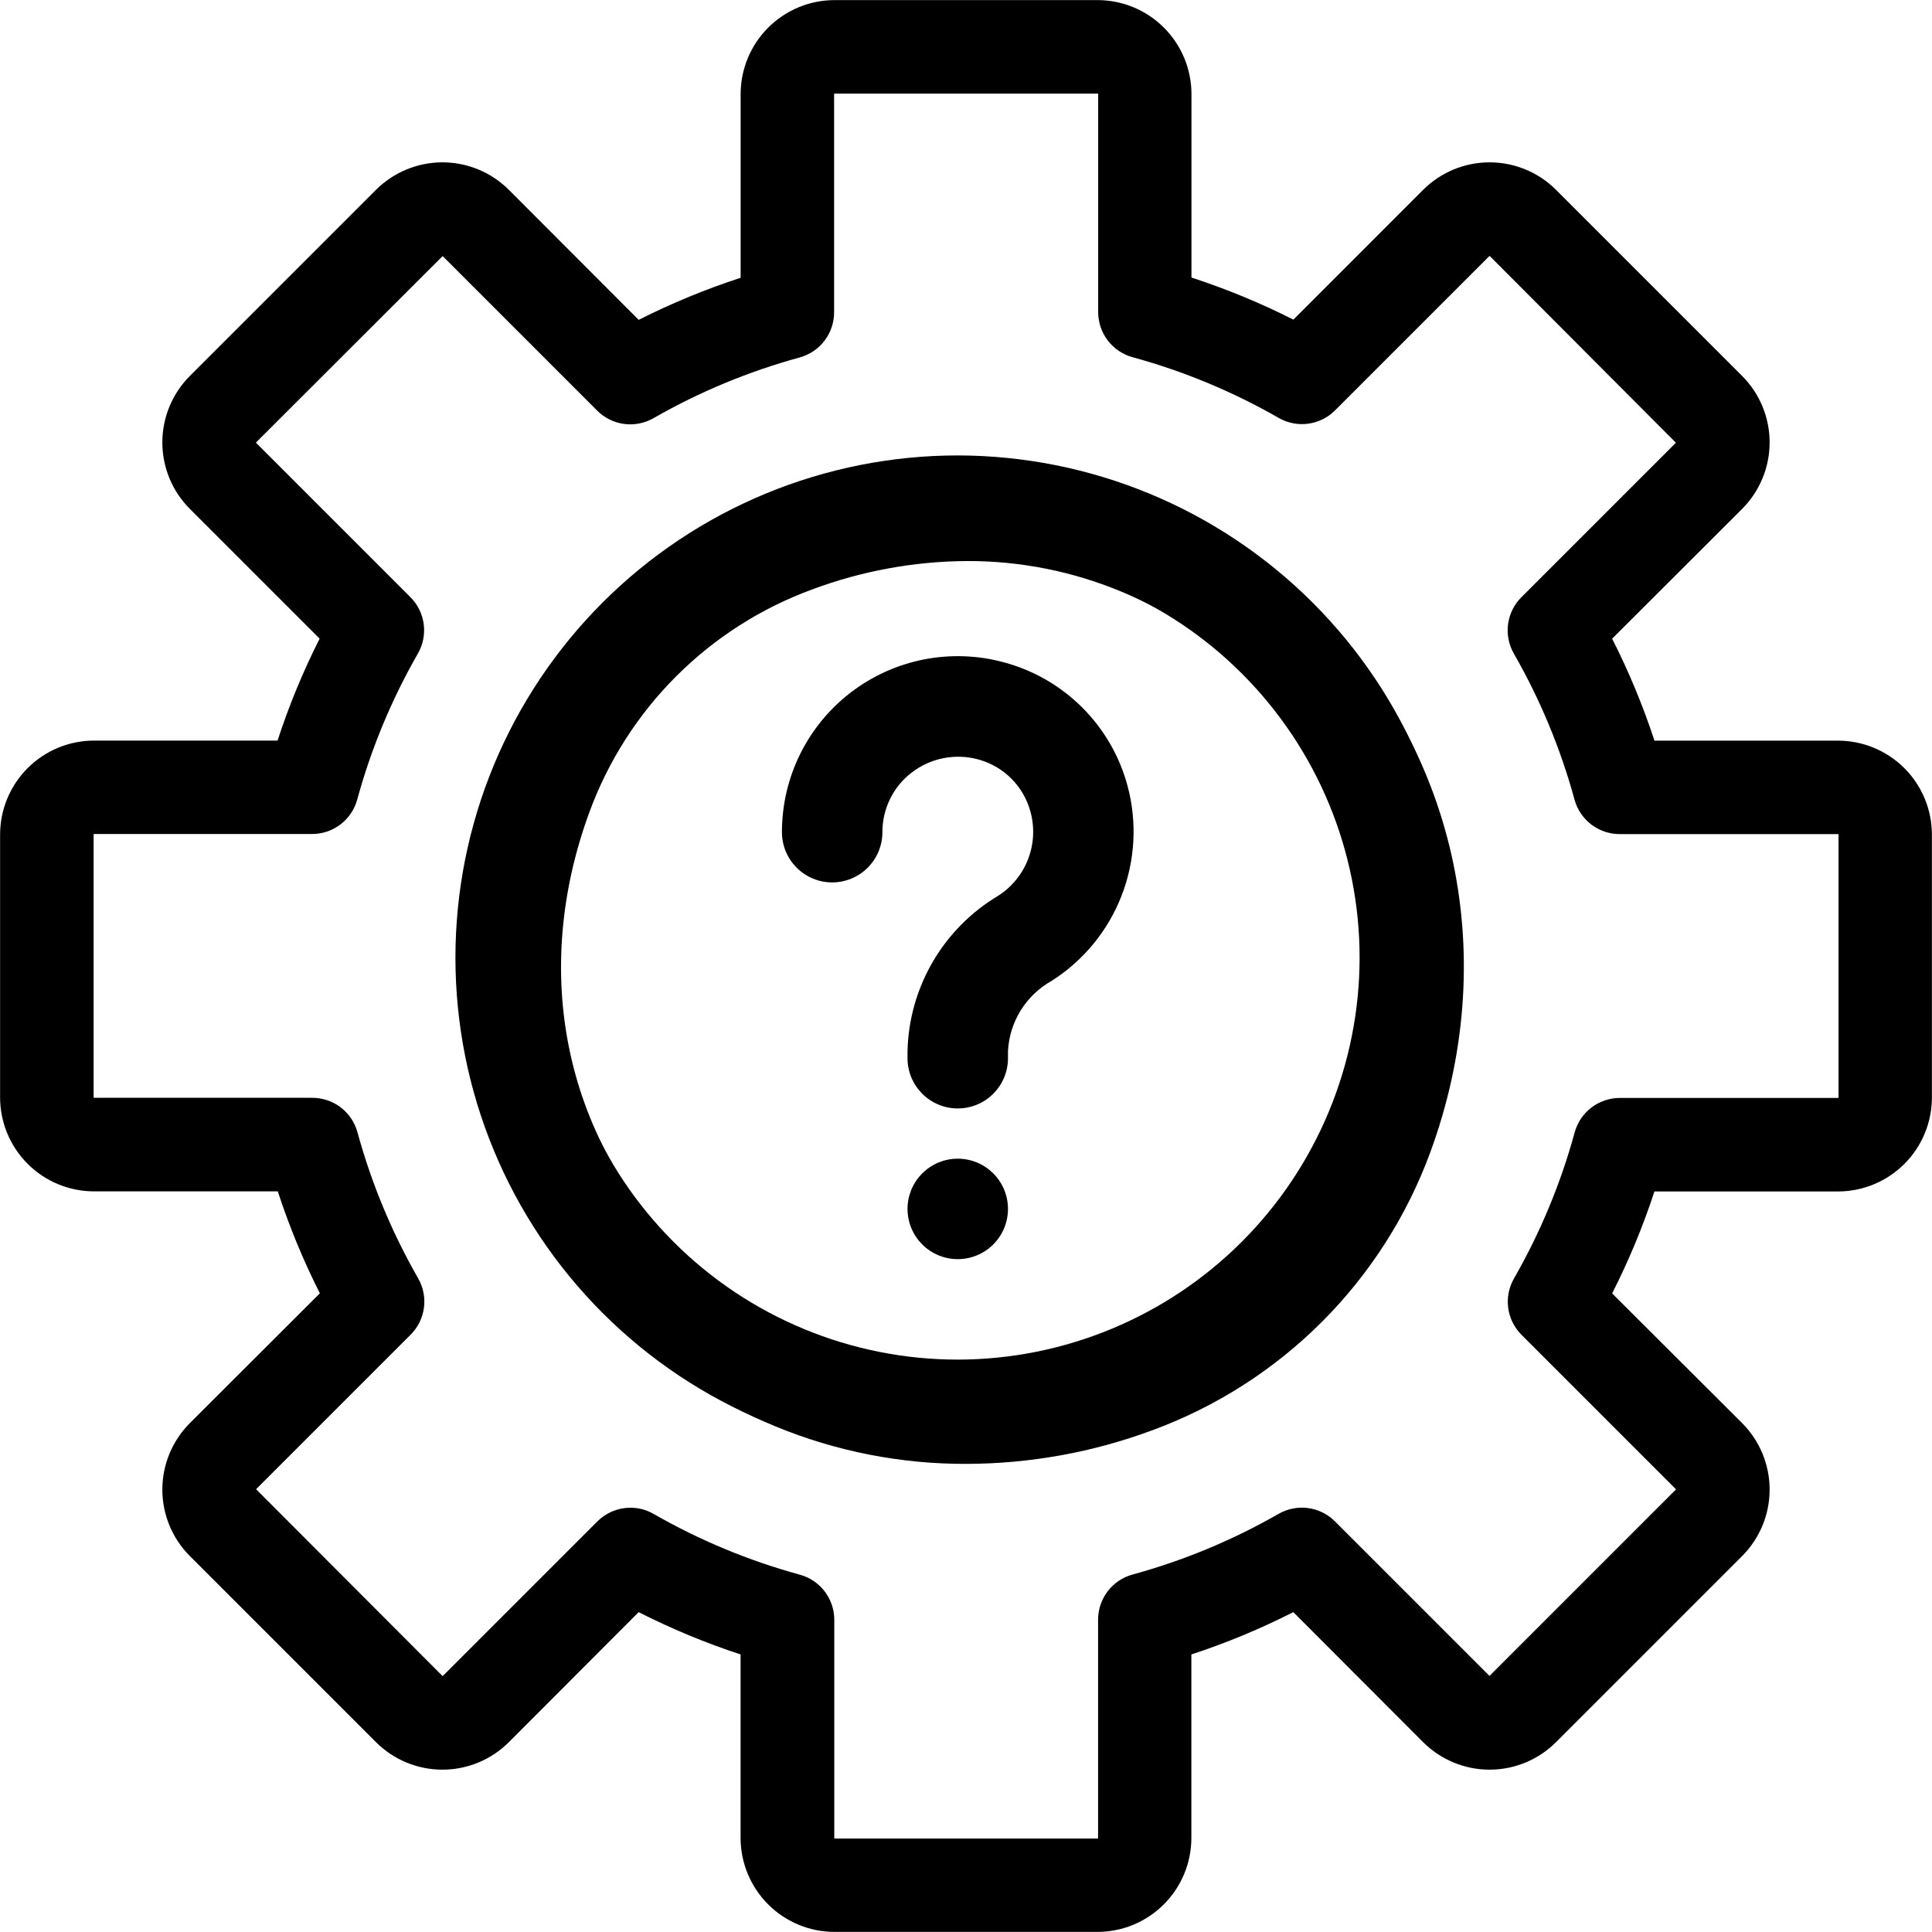
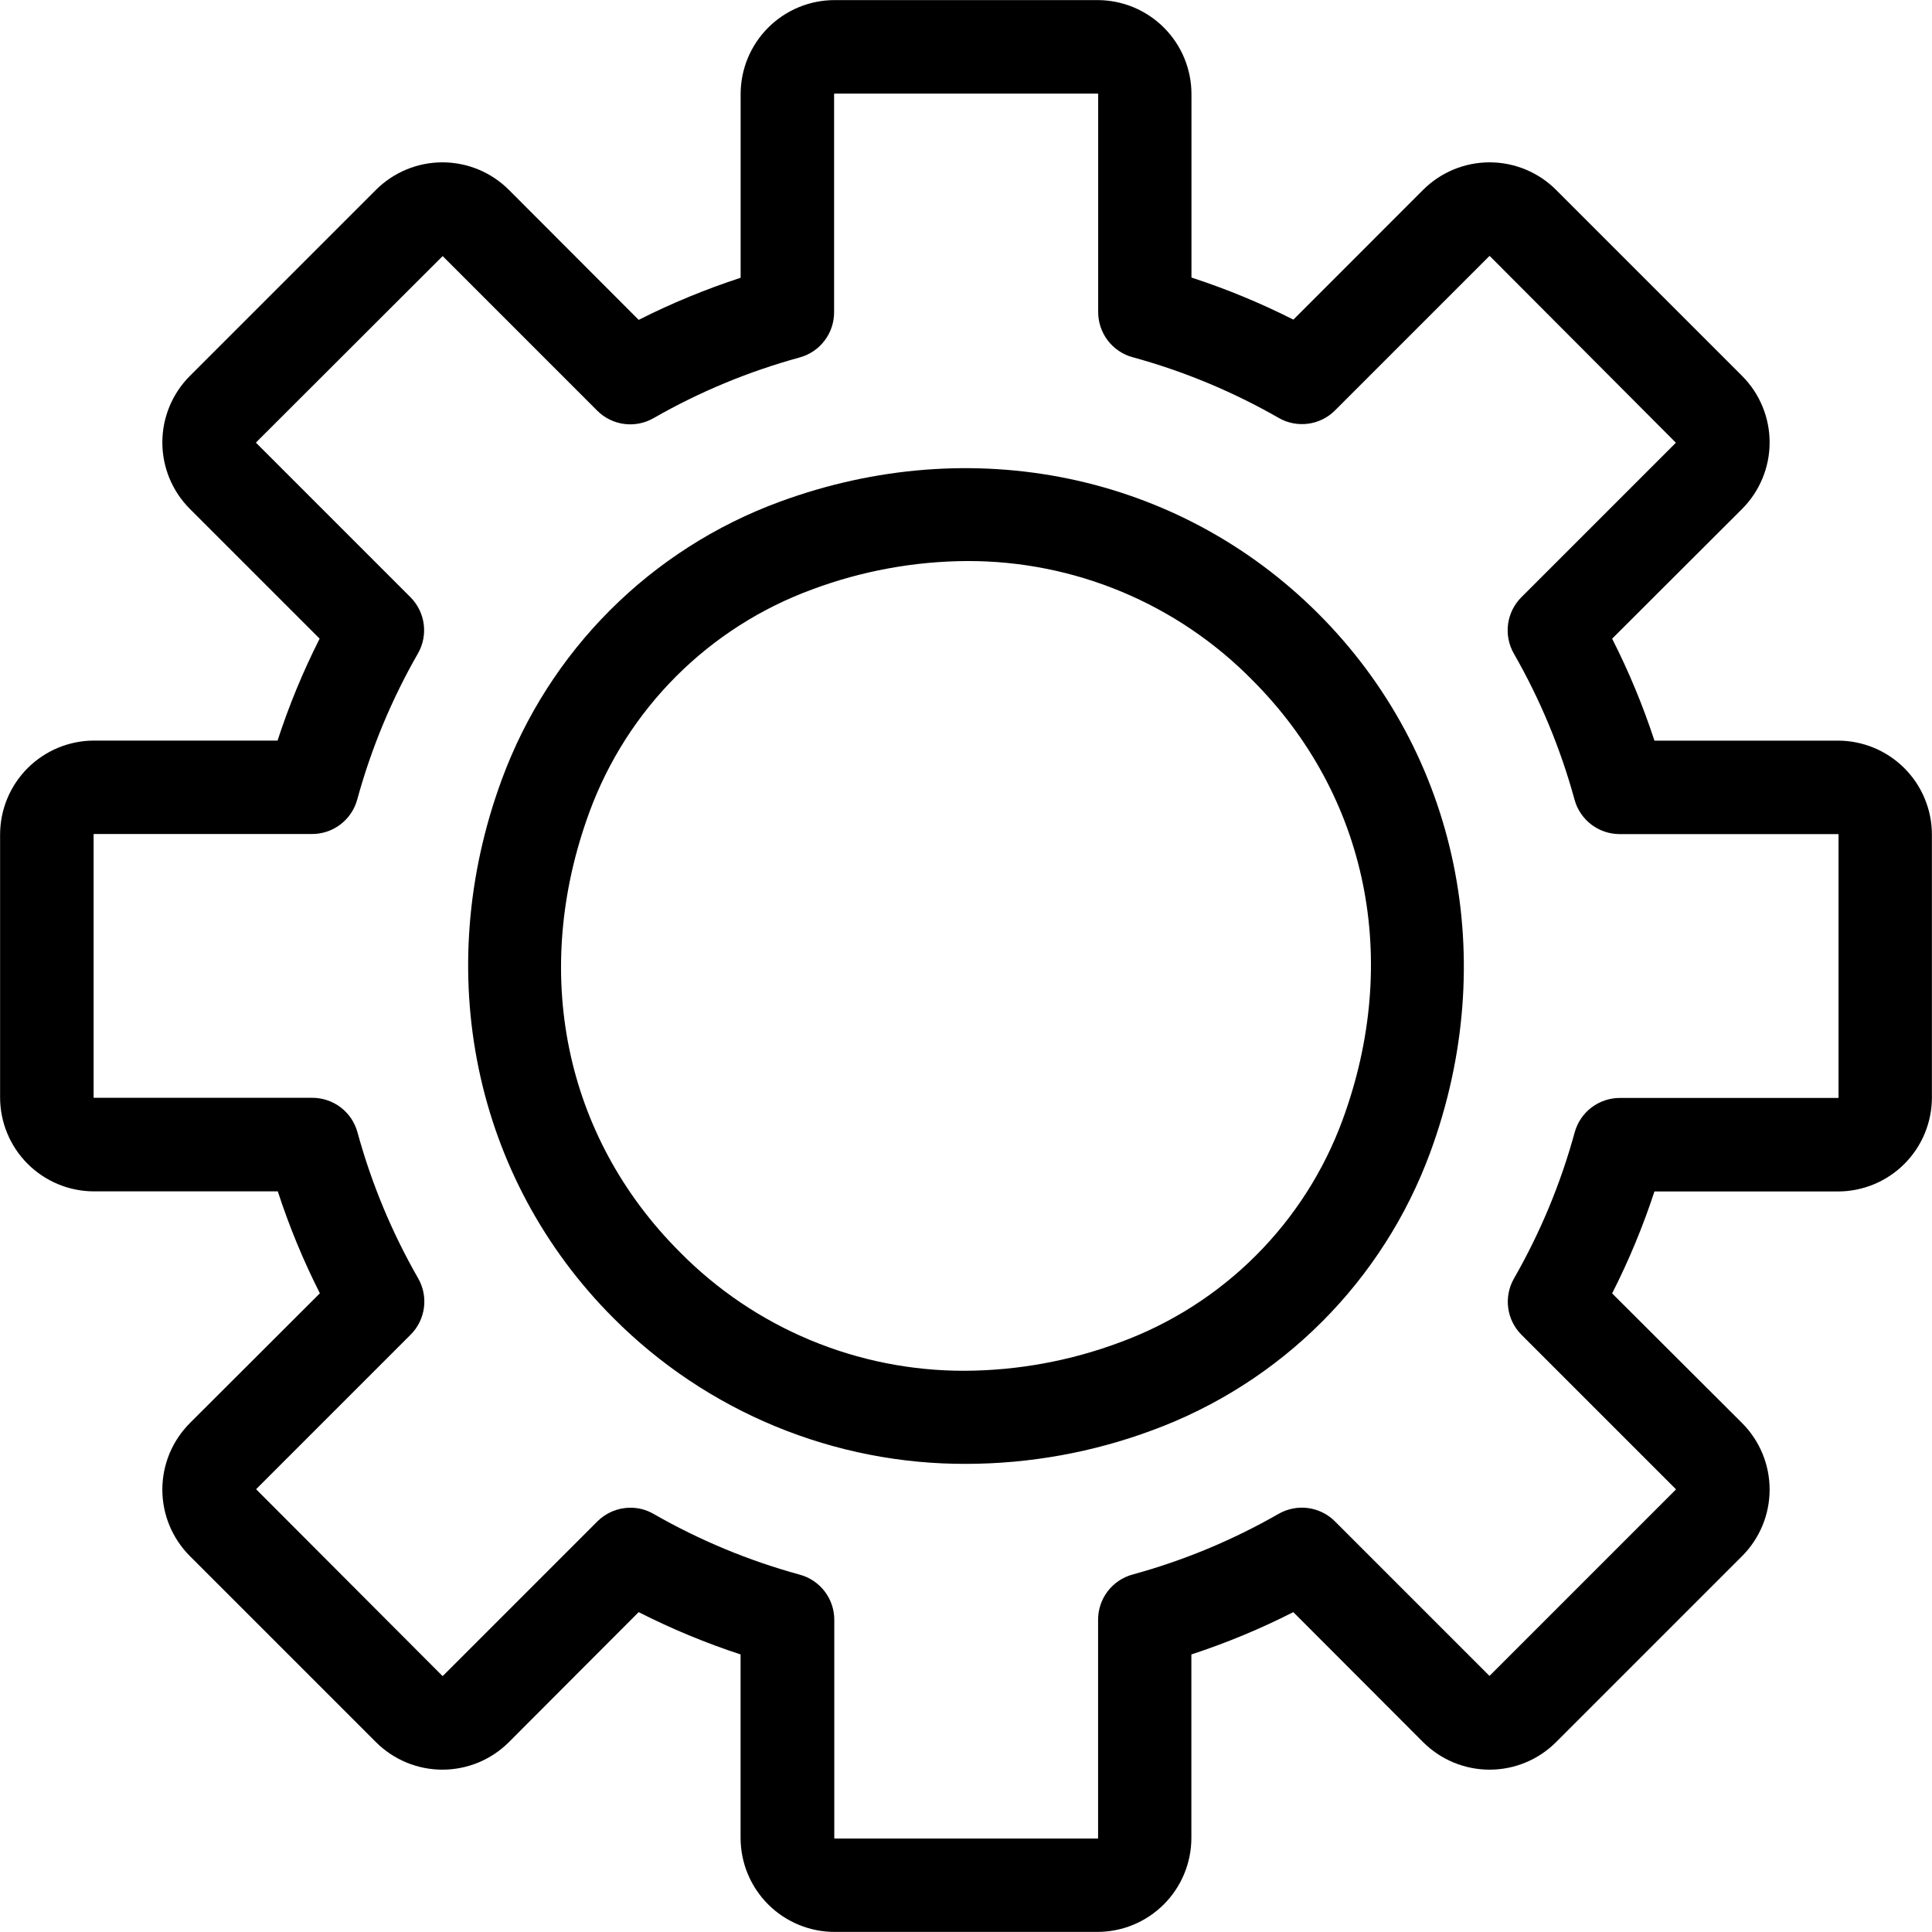
<svg xmlns="http://www.w3.org/2000/svg" version="1.0" preserveAspectRatio="xMidYMid meet" height="1000" viewBox="0 0 750 750" zoomAndPan="magnify" width="1000">
  <defs>
    <clipPath id="84358e7d14">
-       <path clip-rule="nonzero" d="M 176.797 176.797 L 566.797 176.797 L 566.797 566.797 L 176.797 566.797 Z M 176.797 176.797" />
-     </clipPath>
+       </clipPath>
  </defs>
  <path fill-rule="nonzero" fill-opacity="1" d="M 426.039 749.965 L 323.961 749.965 C 322.766 749.961 321.574 749.902 320.387 749.785 C 319.195 749.668 318.016 749.492 316.844 749.258 C 315.676 749.023 314.516 748.73 313.375 748.383 C 312.23 748.035 311.109 747.633 310.008 747.176 C 308.902 746.719 307.824 746.207 306.773 745.645 C 305.719 745.082 304.695 744.469 303.703 743.805 C 302.711 743.141 301.754 742.43 300.828 741.672 C 299.906 740.914 299.023 740.109 298.18 739.266 C 297.336 738.422 296.535 737.539 295.777 736.613 C 295.02 735.691 294.309 734.73 293.645 733.738 C 292.98 732.746 292.367 731.723 291.805 730.668 C 291.242 729.617 290.73 728.539 290.273 727.434 C 289.816 726.332 289.414 725.207 289.066 724.066 C 288.723 722.922 288.43 721.766 288.199 720.594 C 287.965 719.422 287.789 718.242 287.672 717.055 C 287.555 715.867 287.496 714.676 287.492 713.48 L 287.492 642.254 C 273.883 637.793 260.695 632.316 247.926 625.828 L 197.539 676.309 C 196.691 677.152 195.809 677.953 194.883 678.707 C 193.961 679.465 193 680.176 192.008 680.84 C 191.016 681.5 189.992 682.113 188.938 682.676 C 187.883 683.238 186.805 683.75 185.703 684.207 C 184.598 684.664 183.477 685.066 182.332 685.41 C 181.188 685.758 180.031 686.047 178.859 686.281 C 177.688 686.512 176.508 686.688 175.32 686.805 C 174.129 686.922 172.938 686.98 171.746 686.98 C 170.551 686.98 169.359 686.922 168.172 686.805 C 166.98 686.688 165.801 686.512 164.629 686.281 C 163.457 686.047 162.301 685.758 161.156 685.41 C 160.016 685.066 158.891 684.664 157.789 684.207 C 156.684 683.75 155.605 683.238 154.551 682.676 C 153.5 682.113 152.477 681.5 151.48 680.84 C 150.488 680.176 149.531 679.465 148.605 678.707 C 147.684 677.953 146.797 677.152 145.953 676.309 L 73.691 604.047 C 72.848 603.203 72.047 602.316 71.293 601.395 C 70.535 600.469 69.824 599.512 69.16 598.52 C 68.496 597.523 67.887 596.5 67.324 595.449 C 66.762 594.395 66.25 593.316 65.793 592.211 C 65.336 591.109 64.934 589.984 64.59 588.84 C 64.242 587.699 63.953 586.543 63.719 585.371 C 63.488 584.199 63.312 583.02 63.195 581.828 C 63.078 580.641 63.02 579.449 63.02 578.254 C 63.02 577.062 63.078 575.871 63.195 574.68 C 63.312 573.492 63.488 572.312 63.719 571.141 C 63.953 569.969 64.242 568.812 64.59 567.668 C 64.934 566.523 65.336 565.402 65.793 564.297 C 66.25 563.195 66.762 562.117 67.324 561.062 C 67.887 560.008 68.496 558.984 69.16 557.992 C 69.824 557 70.535 556.039 71.293 555.117 C 72.047 554.191 72.848 553.309 73.691 552.461 L 124.172 502.059 C 117.715 489.285 112.27 476.094 107.836 462.488 L 36.5 462.488 C 35.309 462.488 34.117 462.426 32.93 462.309 C 31.742 462.191 30.562 462.016 29.391 461.781 C 28.219 461.547 27.062 461.258 25.922 460.91 C 24.777 460.562 23.656 460.16 22.551 459.703 C 21.449 459.246 20.371 458.734 19.32 458.172 C 18.266 457.609 17.242 456.996 16.25 456.332 C 15.258 455.668 14.301 454.957 13.379 454.199 C 12.457 453.441 11.57 452.641 10.727 451.797 C 9.883 450.953 9.082 450.07 8.324 449.145 C 7.566 448.223 6.855 447.266 6.191 446.273 C 5.531 445.281 4.914 444.258 4.352 443.203 C 3.789 442.152 3.277 441.074 2.82 439.973 C 2.363 438.867 1.961 437.746 1.613 436.605 C 1.266 435.461 0.977 434.305 0.742 433.133 C 0.508 431.965 0.332 430.785 0.215 429.594 C 0.098 428.406 0.039 427.215 0.035 426.023 L 0.035 323.961 C 0.039 322.766 0.098 321.574 0.215 320.387 C 0.332 319.199 0.508 318.02 0.742 316.848 C 0.977 315.676 1.266 314.52 1.613 313.379 C 1.961 312.234 2.363 311.113 2.82 310.012 C 3.277 308.906 3.789 307.828 4.352 306.777 C 4.914 305.723 5.531 304.703 6.191 303.707 C 6.855 302.715 7.566 301.758 8.324 300.836 C 9.082 299.914 9.883 299.027 10.727 298.184 C 11.57 297.34 12.457 296.539 13.379 295.781 C 14.301 295.023 15.258 294.312 16.25 293.652 C 17.242 292.988 18.266 292.375 19.32 291.809 C 20.371 291.246 21.449 290.738 22.551 290.281 C 23.656 289.82 24.777 289.418 25.922 289.074 C 27.062 288.727 28.219 288.434 29.391 288.199 C 30.562 287.969 31.742 287.789 32.93 287.672 C 34.117 287.555 35.309 287.496 36.5 287.492 L 107.746 287.492 C 112.176 273.887 117.621 260.695 124.082 247.926 L 73.691 197.539 C 72.848 196.691 72.047 195.809 71.293 194.883 C 70.535 193.961 69.824 193 69.16 192.008 C 68.496 191.016 67.887 189.992 67.324 188.938 C 66.762 187.883 66.25 186.805 65.793 185.703 C 65.336 184.598 64.934 183.477 64.59 182.332 C 64.242 181.188 63.953 180.031 63.719 178.859 C 63.488 177.688 63.312 176.508 63.195 175.32 C 63.078 174.129 63.02 172.938 63.02 171.746 C 63.02 170.551 63.078 169.359 63.195 168.172 C 63.312 166.98 63.488 165.801 63.719 164.629 C 63.953 163.457 64.242 162.301 64.59 161.156 C 64.934 160.016 65.336 158.891 65.793 157.789 C 66.25 156.684 66.762 155.605 67.324 154.551 C 67.887 153.5 68.496 152.477 69.16 151.48 C 69.824 150.488 70.535 149.531 71.293 148.605 C 72.047 147.684 72.848 146.797 73.691 145.953 L 145.953 73.691 C 146.797 72.848 147.684 72.047 148.605 71.293 C 149.531 70.535 150.488 69.824 151.48 69.16 C 152.477 68.496 153.5 67.887 154.551 67.324 C 155.605 66.762 156.684 66.25 157.789 65.793 C 158.891 65.336 160.016 64.934 161.156 64.59 C 162.301 64.242 163.457 63.953 164.629 63.719 C 165.801 63.488 166.98 63.312 168.172 63.195 C 169.359 63.078 170.551 63.02 171.746 63.02 C 172.938 63.02 174.129 63.078 175.32 63.195 C 176.508 63.312 177.688 63.488 178.859 63.719 C 180.031 63.953 181.188 64.242 182.332 64.59 C 183.477 64.934 184.598 65.336 185.703 65.793 C 186.805 66.25 187.883 66.762 188.938 67.324 C 189.992 67.887 191.016 68.496 192.008 69.16 C 193 69.824 193.961 70.535 194.883 71.293 C 195.809 72.047 196.691 72.848 197.539 73.691 L 247.941 124.172 C 260.715 117.715 273.906 112.27 287.512 107.836 L 287.512 36.5 C 287.512 35.309 287.574 34.117 287.691 32.93 C 287.809 31.742 287.984 30.562 288.219 29.391 C 288.453 28.219 288.742 27.062 289.09 25.922 C 289.438 24.777 289.84 23.656 290.297 22.551 C 290.754 21.449 291.266 20.371 291.828 19.32 C 292.391 18.266 293.004 17.242 293.668 16.25 C 294.332 15.258 295.043 14.301 295.801 13.379 C 296.559 12.457 297.359 11.57 298.203 10.727 C 299.047 9.883 299.93 9.082 300.855 8.324 C 301.777 7.566 302.734 6.855 303.727 6.191 C 304.719 5.531 305.742 4.914 306.797 4.352 C 307.848 3.789 308.926 3.277 310.027 2.82 C 311.133 2.363 312.254 1.961 313.395 1.613 C 314.539 1.266 315.695 0.977 316.867 0.742 C 318.035 0.508 319.215 0.332 320.406 0.215 C 321.594 0.098 322.785 0.039 323.977 0.035 L 426.059 0.035 C 427.254 0.039 428.445 0.098 429.633 0.215 C 430.82 0.332 432 0.508 433.172 0.742 C 434.34 0.977 435.496 1.266 436.641 1.613 C 437.781 1.961 438.906 2.363 440.008 2.82 C 441.109 3.277 442.188 3.789 443.242 4.352 C 444.293 4.914 445.316 5.531 446.309 6.191 C 447.301 6.855 448.258 7.566 449.184 8.324 C 450.105 9.082 450.988 9.883 451.832 10.727 C 452.676 11.57 453.477 12.457 454.234 13.379 C 454.992 14.301 455.703 15.258 456.367 16.25 C 457.031 17.242 457.645 18.266 458.207 19.32 C 458.77 20.371 459.281 21.449 459.738 22.551 C 460.195 23.656 460.598 24.777 460.945 25.922 C 461.293 27.062 461.582 28.219 461.816 29.391 C 462.051 30.562 462.227 31.742 462.344 32.93 C 462.465 34.117 462.523 35.309 462.523 36.5 L 462.523 107.746 C 476.133 112.176 489.32 117.621 502.094 124.082 L 552.461 73.691 C 553.309 72.848 554.191 72.047 555.117 71.293 C 556.039 70.535 557 69.824 557.992 69.16 C 558.984 68.496 560.008 67.887 561.062 67.324 C 562.117 66.762 563.195 66.25 564.297 65.793 C 565.402 65.336 566.523 64.934 567.668 64.59 C 568.812 64.242 569.969 63.953 571.141 63.719 C 572.312 63.488 573.492 63.312 574.68 63.195 C 575.867 63.078 577.062 63.02 578.254 63.02 C 579.449 63.02 580.641 63.078 581.828 63.195 C 583.02 63.312 584.199 63.488 585.371 63.719 C 586.543 63.953 587.699 64.242 588.84 64.59 C 589.984 64.934 591.109 65.336 592.211 65.793 C 593.316 66.25 594.395 66.762 595.449 67.324 C 596.5 67.887 597.523 68.496 598.52 69.16 C 599.512 69.824 600.469 70.535 601.395 71.293 C 602.316 72.047 603.203 72.848 604.047 73.691 L 676.309 145.953 C 677.148 146.797 677.949 147.684 678.707 148.605 C 679.461 149.531 680.172 150.492 680.832 151.484 C 681.496 152.477 682.105 153.5 682.668 154.555 C 683.23 155.609 683.738 156.688 684.195 157.789 C 684.652 158.895 685.051 160.02 685.398 161.16 C 685.746 162.305 686.035 163.461 686.266 164.633 C 686.5 165.805 686.672 166.984 686.789 168.172 C 686.906 169.359 686.965 170.551 686.965 171.746 C 686.965 172.938 686.906 174.129 686.789 175.32 C 686.672 176.508 686.5 177.688 686.266 178.859 C 686.035 180.027 685.746 181.188 685.398 182.328 C 685.051 183.473 684.652 184.594 684.195 185.699 C 683.738 186.801 683.23 187.883 682.668 188.934 C 682.105 189.988 681.496 191.012 680.832 192.004 C 680.172 193 679.461 193.957 678.707 194.883 C 677.949 195.809 677.148 196.691 676.309 197.539 L 625.828 247.941 C 632.316 260.711 637.793 273.902 642.254 287.512 L 713.48 287.512 C 714.676 287.512 715.867 287.57 717.055 287.688 C 718.242 287.809 719.422 287.98 720.594 288.215 C 721.766 288.449 722.922 288.738 724.066 289.086 C 725.207 289.434 726.332 289.836 727.434 290.293 C 728.539 290.75 729.617 291.258 730.668 291.824 C 731.723 292.387 732.746 293 733.738 293.664 C 734.734 294.324 735.691 295.035 736.613 295.793 C 737.539 296.551 738.422 297.352 739.266 298.195 C 740.109 299.043 740.914 299.926 741.672 300.848 C 742.43 301.77 743.141 302.73 743.805 303.723 C 744.469 304.715 745.082 305.738 745.645 306.789 C 746.207 307.844 746.719 308.922 747.176 310.023 C 747.633 311.129 748.035 312.25 748.383 313.395 C 748.73 314.535 749.023 315.691 749.258 316.863 C 749.492 318.035 749.668 319.215 749.785 320.402 C 749.902 321.59 749.961 322.781 749.965 323.977 L 749.965 426.059 C 749.961 427.254 749.902 428.445 749.785 429.633 C 749.668 430.82 749.492 432 749.258 433.172 C 749.023 434.344 748.73 435.5 748.383 436.645 C 748.035 437.785 747.633 438.91 747.176 440.012 C 746.719 441.113 746.207 442.191 745.645 443.246 C 745.082 444.301 744.469 445.32 743.805 446.316 C 743.141 447.309 742.43 448.266 741.672 449.188 C 740.91 450.113 740.109 450.996 739.266 451.84 C 738.422 452.684 737.539 453.484 736.613 454.242 C 735.691 455 734.73 455.711 733.738 456.375 C 732.746 457.039 731.723 457.652 730.668 458.215 C 729.617 458.777 728.539 459.285 727.434 459.742 C 726.332 460.199 725.207 460.602 724.066 460.949 C 722.922 461.297 721.766 461.586 720.594 461.82 C 719.422 462.055 718.242 462.23 717.055 462.348 C 715.867 462.465 714.676 462.523 713.48 462.523 L 642.254 462.523 C 637.793 476.133 632.316 489.324 625.828 502.094 L 676.309 552.461 C 677.148 553.309 677.949 554.191 678.707 555.117 C 679.461 556.043 680.172 557 680.832 557.992 C 681.496 558.988 682.105 560.012 682.668 561.066 C 683.23 562.117 683.738 563.199 684.195 564.301 C 684.652 565.406 685.051 566.527 685.398 567.672 C 685.746 568.812 686.035 569.969 686.266 571.141 C 686.5 572.312 686.672 573.492 686.789 574.68 C 686.906 575.871 686.965 577.062 686.965 578.254 C 686.965 579.449 686.906 580.641 686.789 581.828 C 686.672 583.016 686.5 584.195 686.266 585.367 C 686.035 586.539 685.746 587.695 685.398 588.84 C 685.051 589.98 684.652 591.105 684.195 592.211 C 683.738 593.312 683.23 594.391 682.668 595.445 C 682.105 596.5 681.496 597.523 680.832 598.516 C 680.172 599.508 679.461 600.469 678.707 601.395 C 677.949 602.316 677.148 603.203 676.309 604.047 L 604.047 676.309 C 603.203 677.152 602.316 677.953 601.395 678.707 C 600.469 679.465 599.512 680.176 598.52 680.84 C 597.523 681.5 596.5 682.113 595.449 682.676 C 594.395 683.238 593.316 683.75 592.211 684.207 C 591.109 684.664 589.984 685.066 588.84 685.41 C 587.699 685.758 586.543 686.047 585.371 686.281 C 584.199 686.512 583.02 686.688 581.828 686.805 C 580.641 686.922 579.449 686.98 578.254 686.98 C 577.062 686.98 575.867 686.922 574.68 686.805 C 573.492 686.688 572.312 686.512 571.141 686.281 C 569.969 686.047 568.812 685.758 567.668 685.41 C 566.523 685.066 565.402 684.664 564.297 684.207 C 563.195 683.75 562.117 683.238 561.062 682.676 C 560.008 682.113 558.984 681.5 557.992 680.84 C 557 680.176 556.039 679.465 555.117 678.707 C 554.191 677.953 553.309 677.152 552.461 676.309 L 502.059 625.828 C 489.289 632.316 476.098 637.793 462.488 642.254 L 462.488 713.5 C 462.488 714.691 462.426 715.883 462.309 717.07 C 462.191 718.258 462.016 719.438 461.781 720.609 C 461.547 721.777 461.258 722.934 460.91 724.078 C 460.562 725.219 460.16 726.34 459.703 727.441 C 459.246 728.547 458.738 729.625 458.176 730.676 C 457.609 731.727 457 732.75 456.336 733.742 C 455.672 734.734 454.961 735.691 454.203 736.617 C 453.449 737.539 452.648 738.422 451.805 739.266 C 450.961 740.109 450.078 740.91 449.152 741.668 C 448.23 742.426 447.273 743.137 446.281 743.801 C 445.289 744.465 444.27 745.078 443.215 745.641 C 442.164 746.203 441.086 746.715 439.984 747.172 C 438.883 747.629 437.762 748.035 436.617 748.383 C 435.477 748.73 434.32 749.02 433.148 749.254 C 431.98 749.488 430.801 749.664 429.613 749.781 C 428.426 749.902 427.234 749.961 426.039 749.965 Z M 244.641 585.297 C 247.879 585.281 250.906 586.078 253.715 587.695 C 271.641 597.965 290.566 605.828 310.492 611.289 C 311.445 611.551 312.371 611.887 313.273 612.297 C 314.172 612.711 315.031 613.191 315.852 613.742 C 316.672 614.297 317.441 614.91 318.164 615.59 C 318.883 616.266 319.543 617 320.145 617.785 C 320.742 618.57 321.277 619.402 321.742 620.273 C 322.203 621.148 322.598 622.051 322.914 622.988 C 323.23 623.926 323.469 624.883 323.629 625.859 C 323.789 626.836 323.867 627.816 323.867 628.805 L 323.867 713.535 C 323.855 713.656 323.91 713.715 324.031 713.715 L 426.113 713.715 C 426.223 713.715 426.277 713.66 426.277 713.551 L 426.277 628.75 C 426.277 627.762 426.355 626.781 426.516 625.805 C 426.676 624.828 426.914 623.871 427.234 622.934 C 427.551 621.996 427.941 621.094 428.406 620.219 C 428.871 619.348 429.402 618.516 430.004 617.73 C 430.602 616.945 431.262 616.211 431.984 615.535 C 432.703 614.855 433.473 614.242 434.293 613.688 C 435.113 613.137 435.973 612.656 436.875 612.242 C 437.773 611.832 438.699 611.496 439.652 611.234 C 459.574 605.777 478.492 597.91 496.41 587.641 C 497.27 587.152 498.16 586.738 499.086 586.395 C 500.008 586.055 500.953 585.789 501.922 585.602 C 502.891 585.414 503.867 585.305 504.852 585.277 C 505.836 585.246 506.816 585.297 507.797 585.43 C 508.773 585.559 509.73 585.77 510.676 586.059 C 511.617 586.344 512.531 586.707 513.414 587.145 C 514.301 587.578 515.141 588.082 515.945 588.656 C 516.746 589.23 517.496 589.867 518.191 590.562 L 578.09 650.461 C 578.176 650.543 578.262 650.543 578.348 650.461 L 650.516 578.293 C 650.598 578.207 650.598 578.121 650.516 578.039 L 590.617 518.141 C 589.922 517.441 589.285 516.691 588.711 515.891 C 588.137 515.086 587.633 514.246 587.195 513.359 C 586.762 512.477 586.398 511.562 586.113 510.621 C 585.824 509.676 585.613 508.719 585.484 507.742 C 585.352 506.766 585.301 505.781 585.332 504.797 C 585.359 503.812 585.469 502.836 585.656 501.867 C 585.844 500.898 586.109 499.953 586.449 499.031 C 586.793 498.105 587.207 497.215 587.695 496.359 C 597.965 478.438 605.832 459.52 611.289 439.598 C 611.551 438.645 611.887 437.719 612.297 436.82 C 612.711 435.918 613.191 435.059 613.742 434.238 C 614.297 433.418 614.91 432.648 615.59 431.93 C 616.266 431.207 617 430.547 617.785 429.949 C 618.57 429.348 619.402 428.816 620.273 428.352 C 621.148 427.887 622.051 427.496 622.988 427.18 C 623.926 426.863 624.883 426.621 625.859 426.461 C 626.836 426.301 627.816 426.223 628.805 426.223 L 713.535 426.223 C 713.656 426.234 713.715 426.18 713.715 426.059 L 713.715 323.961 C 713.715 323.836 713.656 323.781 713.535 323.797 L 628.75 323.797 C 627.762 323.797 626.781 323.715 625.805 323.555 C 624.828 323.395 623.871 323.156 622.934 322.84 C 621.996 322.523 621.094 322.133 620.219 321.668 C 619.348 321.203 618.516 320.672 617.73 320.07 C 616.945 319.469 616.211 318.809 615.535 318.09 C 614.855 317.371 614.242 316.598 613.688 315.777 C 613.137 314.957 612.656 314.098 612.242 313.199 C 611.832 312.301 611.496 311.371 611.234 310.418 C 605.777 290.5 597.91 271.578 587.641 253.66 C 587.152 252.805 586.738 251.914 586.395 250.988 C 586.055 250.062 585.789 249.117 585.602 248.148 C 585.414 247.184 585.305 246.207 585.277 245.219 C 585.246 244.234 585.297 243.254 585.43 242.277 C 585.559 241.301 585.77 240.34 586.059 239.398 C 586.344 238.453 586.707 237.543 587.145 236.656 C 587.578 235.773 588.082 234.93 588.656 234.129 C 589.23 233.328 589.867 232.578 590.562 231.879 L 650.461 171.98 C 650.543 171.902 650.543 171.824 650.461 171.746 L 578.383 99.449 C 578.297 99.367 578.211 99.367 578.129 99.449 L 518.23 159.348 C 517.531 160.043 516.781 160.68 515.98 161.25 C 515.18 161.824 514.336 162.332 513.453 162.766 C 512.566 163.203 511.652 163.566 510.711 163.852 C 509.77 164.141 508.809 164.348 507.832 164.48 C 506.855 164.609 505.875 164.664 504.887 164.633 C 503.902 164.605 502.926 164.496 501.957 164.309 C 500.992 164.121 500.047 163.855 499.121 163.516 C 498.195 163.172 497.305 162.758 496.449 162.27 C 478.531 151.996 459.609 144.133 439.691 138.672 C 438.734 138.414 437.809 138.078 436.91 137.668 C 436.012 137.254 435.152 136.773 434.328 136.219 C 433.508 135.668 432.738 135.055 432.02 134.375 C 431.301 133.695 430.641 132.965 430.039 132.18 C 429.438 131.395 428.906 130.562 428.441 129.691 C 427.977 128.816 427.586 127.91 427.27 126.977 C 426.953 126.039 426.715 125.082 426.555 124.105 C 426.395 123.129 426.312 122.148 426.312 121.156 L 426.312 36.5 C 426.312 36.395 426.258 36.34 426.148 36.34 L 323.961 36.34 C 323.852 36.34 323.797 36.395 323.797 36.5 L 323.797 121.25 C 323.797 122.238 323.715 123.219 323.555 124.195 C 323.395 125.172 323.156 126.129 322.84 127.066 C 322.523 128.004 322.133 128.906 321.668 129.781 C 321.203 130.652 320.672 131.484 320.07 132.27 C 319.469 133.055 318.809 133.789 318.09 134.465 C 317.371 135.145 316.598 135.758 315.777 136.312 C 314.957 136.863 314.098 137.344 313.199 137.758 C 312.301 138.168 311.371 138.504 310.418 138.766 C 290.492 144.227 271.57 152.09 253.641 162.359 C 252.785 162.848 251.895 163.262 250.969 163.605 C 250.047 163.945 249.098 164.211 248.133 164.398 C 247.164 164.586 246.188 164.695 245.203 164.723 C 244.219 164.754 243.234 164.703 242.258 164.57 C 241.281 164.441 240.324 164.23 239.379 163.941 C 238.438 163.656 237.523 163.293 236.641 162.855 C 235.754 162.422 234.914 161.918 234.109 161.344 C 233.309 160.77 232.559 160.133 231.859 159.438 L 171.961 99.539 C 171.879 99.457 171.793 99.457 171.707 99.539 L 99.449 171.707 C 99.367 171.789 99.367 171.867 99.449 171.945 L 159.348 231.844 C 160.043 232.543 160.68 233.293 161.25 234.094 C 161.824 234.895 162.332 235.738 162.766 236.621 C 163.203 237.504 163.566 238.418 163.852 239.359 C 164.141 240.305 164.348 241.266 164.48 242.242 C 164.609 243.219 164.664 244.199 164.633 245.184 C 164.605 246.168 164.496 247.145 164.309 248.113 C 164.121 249.082 163.855 250.027 163.516 250.953 C 163.172 251.875 162.758 252.766 162.27 253.625 C 151.996 271.543 144.133 290.461 138.672 310.383 C 138.414 311.336 138.078 312.262 137.668 313.164 C 137.254 314.062 136.773 314.922 136.219 315.742 C 135.668 316.562 135.055 317.332 134.375 318.055 C 133.695 318.773 132.965 319.434 132.18 320.035 C 131.395 320.633 130.562 321.168 129.691 321.633 C 128.816 322.098 127.91 322.488 126.977 322.805 C 126.039 323.121 125.082 323.359 124.105 323.52 C 123.129 323.68 122.148 323.762 121.156 323.758 L 36.5 323.758 C 36.395 323.758 36.34 323.812 36.34 323.922 L 36.34 426.004 C 36.34 426.113 36.395 426.168 36.5 426.168 L 121.25 426.168 C 122.238 426.168 123.219 426.246 124.195 426.406 C 125.172 426.57 126.129 426.809 127.066 427.125 C 128.004 427.441 128.906 427.832 129.781 428.297 C 130.652 428.762 131.484 429.293 132.27 429.895 C 133.055 430.492 133.789 431.152 134.465 431.875 C 135.145 432.594 135.758 433.363 136.312 434.184 C 136.863 435.004 137.344 435.867 137.758 436.766 C 138.168 437.664 138.504 438.59 138.766 439.547 C 144.223 459.465 152.09 478.383 162.359 496.305 C 162.848 497.16 163.262 498.051 163.605 498.977 C 163.945 499.898 164.211 500.848 164.398 501.812 C 164.586 502.781 164.695 503.758 164.723 504.742 C 164.754 505.727 164.703 506.711 164.57 507.688 C 164.441 508.664 164.23 509.625 163.941 510.566 C 163.656 511.508 163.293 512.422 162.855 513.305 C 162.422 514.191 161.918 515.031 161.344 515.836 C 160.77 516.637 160.133 517.387 159.438 518.086 L 99.539 577.984 C 99.469 578.066 99.469 578.152 99.539 578.238 L 171.707 650.551 C 171.793 650.633 171.879 650.633 171.961 650.551 L 231.859 590.652 C 233.555 588.949 235.504 587.637 237.719 586.707 C 239.934 585.781 242.238 585.309 244.641 585.297 Z M 375.234 568.273 C 368.891 568.297 362.562 568.012 356.246 567.414 C 349.93 566.812 343.66 565.902 337.434 564.684 C 331.211 563.465 325.059 561.938 318.984 560.109 C 312.91 558.281 306.941 556.16 301.074 553.738 C 295.211 551.32 289.48 548.621 283.883 545.633 C 278.285 542.648 272.848 539.395 267.574 535.871 C 262.297 532.348 257.207 528.57 252.305 524.543 C 247.406 520.516 242.711 516.258 238.23 511.77 C 183.926 457.477 167.281 377.324 194.797 302.613 C 197.062 296.457 199.652 290.438 202.566 284.559 C 205.484 278.684 208.711 272.98 212.246 267.449 C 215.777 261.922 219.602 256.602 223.711 251.488 C 227.824 246.375 232.199 241.496 236.84 236.855 C 241.48 232.219 246.355 227.844 251.469 223.73 C 256.582 219.621 261.906 215.797 267.434 212.262 C 272.961 208.727 278.664 205.504 284.543 202.586 C 290.418 199.668 296.438 197.078 302.594 194.816 C 377.305 167.281 457.461 183.926 511.77 238.23 C 566.074 292.539 582.719 372.676 555.203 447.406 C 552.938 453.562 550.344 459.582 547.43 465.457 C 544.512 471.336 541.285 477.039 537.746 482.566 C 534.211 488.094 530.387 493.414 526.277 498.527 C 522.164 503.641 517.789 508.52 513.148 513.16 C 508.508 517.797 503.629 522.172 498.516 526.285 C 493.402 530.395 488.078 534.219 482.551 537.754 C 477.023 541.289 471.32 544.516 465.441 547.43 C 459.562 550.348 453.547 552.938 447.387 555.203 C 435.84 559.496 424.008 562.738 411.891 564.934 C 399.77 567.129 387.551 568.242 375.234 568.273 Z M 375.508 217.793 C 365.203 217.844 354.98 218.797 344.844 220.66 C 334.703 222.52 324.809 225.254 315.156 228.867 C 310.227 230.676 305.41 232.75 300.707 235.082 C 296.004 237.414 291.441 239.996 287.016 242.824 C 282.594 245.648 278.332 248.707 274.242 251.996 C 270.148 255.285 266.242 258.785 262.531 262.496 C 258.816 266.207 255.312 270.109 252.023 274.199 C 248.73 278.293 245.672 282.547 242.84 286.969 C 240.012 291.395 237.426 295.957 235.09 300.656 C 232.754 305.359 230.68 310.176 228.867 315.102 C 205.961 377.285 219.047 441.195 263.898 486.031 C 267.5 489.684 271.273 493.152 275.219 496.43 C 279.164 499.707 283.266 502.785 287.516 505.656 C 291.77 508.527 296.152 511.18 300.672 513.613 C 305.188 516.047 309.812 518.254 314.547 520.227 C 319.285 522.199 324.105 523.934 329.016 525.43 C 333.922 526.922 338.895 528.172 343.926 529.168 C 348.957 530.168 354.027 530.918 359.137 531.41 C 364.242 531.906 369.359 532.148 374.492 532.133 C 384.797 532.086 395.02 531.133 405.16 529.273 C 415.297 527.414 425.191 524.676 434.844 521.062 C 439.77 519.254 444.586 517.184 449.289 514.852 C 453.988 512.523 458.551 509.945 462.977 507.121 C 467.398 504.297 471.656 501.238 475.75 497.953 C 479.844 494.668 483.746 491.172 487.457 487.465 C 491.172 483.754 494.676 479.855 497.969 475.77 C 501.258 471.684 504.32 467.43 507.152 463.008 C 509.98 458.59 512.566 454.031 514.902 449.332 C 517.242 444.633 519.316 439.82 521.133 434.898 C 544.039 372.715 530.953 308.805 486.102 263.953 C 482.504 260.297 478.73 256.824 474.785 253.543 C 470.84 250.262 466.738 247.188 462.488 244.312 C 458.234 241.438 453.852 238.785 449.336 236.348 C 444.82 233.91 440.195 231.703 435.457 229.727 C 430.723 227.75 425.898 226.012 420.992 224.516 C 416.082 223.02 411.113 221.77 406.078 220.77 C 401.047 219.766 395.977 219.02 390.867 218.52 C 385.758 218.023 380.641 217.781 375.508 217.793 Z M 375.508 217.793" fill="#000000" />
  <g clip-path="url(#84358e7d14)">
-     <path fill-rule="nonzero" fill-opacity="1" d="M 371.797 176.797 C 368.605 176.797 365.418 176.875 362.23 177.031 C 359.043 177.188 355.859 177.426 352.684 177.738 C 349.508 178.051 346.344 178.441 343.184 178.91 C 340.027 179.375 336.887 179.922 333.754 180.543 C 330.625 181.168 327.512 181.867 324.418 182.641 C 321.32 183.418 318.246 184.27 315.191 185.195 C 312.137 186.121 309.109 187.121 306.105 188.195 C 303.098 189.273 300.121 190.422 297.176 191.641 C 294.227 192.863 291.309 194.156 288.426 195.52 C 285.539 196.883 282.691 198.32 279.875 199.824 C 277.062 201.328 274.285 202.898 271.547 204.539 C 268.809 206.18 266.113 207.887 263.461 209.66 C 260.809 211.434 258.199 213.27 255.637 215.172 C 253.074 217.074 250.559 219.035 248.09 221.062 C 245.625 223.086 243.207 225.168 240.844 227.312 C 238.48 229.457 236.168 231.656 233.91 233.91 C 231.656 236.168 229.457 238.48 227.312 240.844 C 225.168 243.207 223.086 245.625 221.062 248.09 C 219.035 250.559 217.074 253.074 215.172 255.637 C 213.27 258.199 211.434 260.809 209.66 263.461 C 207.887 266.113 206.18 268.809 204.539 271.547 C 202.898 274.285 201.328 277.062 199.824 279.875 C 198.32 282.691 196.883 285.539 195.52 288.426 C 194.156 291.309 192.863 294.227 191.641 297.176 C 190.422 300.121 189.273 303.098 188.195 306.105 C 187.121 309.109 186.121 312.137 185.195 315.191 C 184.27 318.246 183.418 321.32 182.641 324.418 C 181.867 327.512 181.168 330.625 180.543 333.754 C 179.922 336.887 179.375 340.027 178.91 343.184 C 178.441 346.344 178.051 349.508 177.738 352.684 C 177.426 355.859 177.188 359.043 177.031 362.23 C 176.875 365.418 176.797 368.605 176.797 371.797 C 176.797 374.988 176.875 378.18 177.031 381.367 C 177.188 384.555 177.426 387.734 177.738 390.91 C 178.051 394.086 178.441 397.254 178.91 400.41 C 179.375 403.566 179.922 406.711 180.543 409.84 C 181.168 412.969 181.867 416.082 182.641 419.18 C 183.418 422.273 184.27 425.348 185.195 428.402 C 186.121 431.457 187.121 434.488 188.195 437.492 C 189.273 440.496 190.422 443.473 191.641 446.422 C 192.863 449.371 194.156 452.285 195.52 455.172 C 196.883 458.055 198.32 460.906 199.824 463.719 C 201.328 466.535 202.898 469.309 204.539 472.047 C 206.18 474.785 207.887 477.48 209.66 480.133 C 211.434 482.789 213.27 485.395 215.172 487.961 C 217.074 490.523 219.035 493.039 221.062 495.504 C 223.086 497.973 225.168 500.387 227.312 502.75 C 229.457 505.117 231.656 507.426 233.91 509.684 C 236.168 511.941 238.48 514.141 240.844 516.281 C 243.207 518.426 245.625 520.512 248.09 522.535 C 250.559 524.559 253.074 526.523 255.637 528.422 C 258.199 530.324 260.809 532.16 263.461 533.934 C 266.113 535.707 268.809 537.414 271.547 539.055 C 274.285 540.695 277.062 542.27 279.875 543.773 C 282.691 545.277 285.539 546.711 288.426 548.074 C 291.309 549.441 294.227 550.734 297.176 551.953 C 300.121 553.176 303.098 554.324 306.105 555.398 C 309.109 556.473 312.137 557.477 315.191 558.402 C 318.246 559.328 321.32 560.18 324.418 560.953 C 327.512 561.73 330.625 562.43 333.754 563.051 C 336.887 563.672 340.027 564.219 343.184 564.688 C 346.344 565.156 349.508 565.547 352.684 565.859 C 355.859 566.172 359.043 566.406 362.23 566.562 C 365.418 566.719 368.605 566.797 371.797 566.797 C 374.988 566.797 378.18 566.719 381.367 566.562 C 384.555 566.406 387.734 566.172 390.91 565.859 C 394.086 565.547 397.254 565.156 400.41 564.688 C 403.566 564.219 406.711 563.672 409.84 563.051 C 412.969 562.43 416.082 561.73 419.18 560.953 C 422.273 560.18 425.348 559.328 428.402 558.402 C 431.457 557.477 434.488 556.473 437.492 555.398 C 440.496 554.324 443.473 553.176 446.422 551.953 C 449.371 550.734 452.285 549.441 455.172 548.074 C 458.055 546.711 460.906 545.277 463.719 543.773 C 466.535 542.27 469.309 540.695 472.047 539.055 C 474.785 537.414 477.48 535.707 480.133 533.934 C 482.789 532.16 485.395 530.324 487.961 528.422 C 490.523 526.523 493.039 524.559 495.504 522.535 C 497.973 520.512 500.387 518.426 502.75 516.281 C 505.117 514.141 507.426 511.941 509.684 509.684 C 511.941 507.426 514.141 505.117 516.285 502.75 C 518.426 500.387 520.512 497.973 522.535 495.504 C 524.559 493.039 526.523 490.523 528.422 487.961 C 530.324 485.395 532.16 482.789 533.934 480.133 C 535.707 477.48 537.414 474.785 539.055 472.047 C 540.695 469.309 542.27 466.535 543.773 463.719 C 545.277 460.906 546.711 458.055 548.074 455.172 C 549.441 452.285 550.734 449.371 551.953 446.422 C 553.176 443.473 554.324 440.496 555.398 437.492 C 556.473 434.488 557.477 431.457 558.402 428.402 C 559.328 425.348 560.18 422.273 560.953 419.18 C 561.73 416.082 562.43 412.969 563.051 409.84 C 563.672 406.711 564.219 403.566 564.688 400.41 C 565.156 397.254 565.547 394.086 565.859 390.91 C 566.172 387.734 566.406 384.555 566.562 381.367 C 566.719 378.18 566.797 374.988 566.797 371.797 C 566.793 368.609 566.711 365.418 566.551 362.234 C 566.391 359.047 566.152 355.867 565.836 352.691 C 565.523 349.516 565.129 346.352 564.656 343.195 C 564.188 340.043 563.637 336.898 563.012 333.77 C 562.387 330.645 561.688 327.531 560.906 324.438 C 560.129 321.344 559.277 318.27 558.348 315.219 C 557.422 312.168 556.418 309.137 555.34 306.137 C 554.266 303.133 553.113 300.156 551.891 297.211 C 550.668 294.266 549.375 291.348 548.008 288.465 C 546.645 285.582 545.207 282.734 543.703 279.922 C 542.199 277.109 540.625 274.336 538.984 271.598 C 537.344 268.863 535.637 266.168 533.863 263.516 C 532.09 260.863 530.254 258.258 528.352 255.695 C 526.449 253.133 524.488 250.621 522.465 248.152 C 520.438 245.688 518.355 243.273 516.215 240.91 C 514.07 238.547 511.871 236.234 509.613 233.98 C 507.359 231.723 505.051 229.523 502.688 227.383 C 500.32 225.238 497.906 223.156 495.441 221.133 C 492.977 219.109 490.461 217.145 487.898 215.246 C 485.336 213.344 482.73 211.508 480.078 209.734 C 477.426 207.961 474.734 206.254 471.996 204.613 C 469.262 202.969 466.488 201.398 463.676 199.891 C 460.859 198.387 458.012 196.953 455.129 195.586 C 452.246 194.219 449.332 192.926 446.387 191.703 C 443.438 190.48 440.465 189.332 437.461 188.254 C 434.457 187.18 431.43 186.176 428.379 185.246 C 425.324 184.32 422.25 183.465 419.156 182.688 C 416.062 181.91 412.953 181.207 409.824 180.582 C 406.695 179.957 403.555 179.41 400.398 178.938 C 397.242 178.469 394.078 178.074 390.902 177.758 C 387.73 177.441 384.547 177.203 381.363 177.043 C 378.176 176.883 374.988 176.801 371.797 176.797 Z M 371.797 527.797 C 369.246 527.797 366.691 527.734 364.145 527.609 C 361.594 527.484 359.047 527.297 356.508 527.047 C 353.965 526.797 351.434 526.484 348.906 526.109 C 346.383 525.734 343.867 525.297 341.363 524.801 C 338.859 524.301 336.371 523.742 333.895 523.121 C 331.418 522.504 328.957 521.82 326.512 521.082 C 324.07 520.34 321.648 519.539 319.242 518.68 C 316.84 517.82 314.457 516.898 312.098 515.922 C 309.742 514.945 307.406 513.91 305.098 512.82 C 302.793 511.727 300.512 510.582 298.262 509.379 C 296.008 508.176 293.789 506.914 291.598 505.602 C 289.406 504.289 287.25 502.926 285.129 501.508 C 283.008 500.09 280.918 498.617 278.867 497.098 C 276.816 495.578 274.805 494.008 272.832 492.387 C 270.859 490.77 268.926 489.102 267.035 487.387 C 265.145 485.672 263.293 483.91 261.488 482.105 C 259.684 480.301 257.926 478.453 256.211 476.562 C 254.496 474.668 252.828 472.738 251.207 470.762 C 249.59 468.789 248.02 466.777 246.496 464.727 C 244.977 462.676 243.508 460.59 242.09 458.465 C 240.672 456.344 239.305 454.188 237.992 451.996 C 236.68 449.809 235.422 447.586 234.219 445.336 C 233.016 443.086 231.867 440.805 230.777 438.496 C 229.684 436.188 228.648 433.855 227.672 431.496 C 226.695 429.137 225.777 426.758 224.918 424.352 C 224.059 421.949 223.258 419.523 222.516 417.082 C 221.773 414.641 221.094 412.18 220.473 409.703 C 219.852 407.227 219.293 404.734 218.797 402.23 C 218.297 399.727 217.859 397.215 217.484 394.688 C 217.113 392.164 216.801 389.629 216.551 387.09 C 216.297 384.547 216.109 382.004 215.984 379.453 C 215.859 376.902 215.797 374.352 215.797 371.797 C 215.797 369.246 215.859 366.691 215.984 364.145 C 216.109 361.594 216.297 359.047 216.551 356.508 C 216.801 353.965 217.113 351.434 217.484 348.906 C 217.859 346.383 218.297 343.867 218.797 341.363 C 219.293 338.859 219.852 336.371 220.473 333.895 C 221.094 331.418 221.773 328.957 222.516 326.512 C 223.258 324.07 224.059 321.648 224.918 319.242 C 225.777 316.84 226.695 314.457 227.672 312.098 C 228.648 309.742 229.684 307.406 230.777 305.098 C 231.867 302.793 233.016 300.512 234.219 298.262 C 235.422 296.008 236.68 293.789 237.992 291.598 C 239.305 289.406 240.672 287.25 242.09 285.129 C 243.508 283.008 244.977 280.918 246.496 278.867 C 248.02 276.816 249.59 274.805 251.207 272.832 C 252.828 270.859 254.496 268.926 256.211 267.035 C 257.926 265.145 259.684 263.293 261.488 261.488 C 263.293 259.684 265.145 257.926 267.035 256.211 C 268.926 254.496 270.859 252.828 272.832 251.207 C 274.805 249.59 276.816 248.02 278.867 246.496 C 280.918 244.977 283.008 243.508 285.129 242.09 C 287.25 240.672 289.406 239.305 291.598 237.992 C 293.789 236.68 296.008 235.422 298.262 234.219 C 300.512 233.016 302.793 231.867 305.098 230.777 C 307.406 229.684 309.742 228.648 312.098 227.672 C 314.457 226.695 316.84 225.777 319.242 224.918 C 321.648 224.059 324.07 223.258 326.512 222.516 C 328.957 221.773 331.418 221.094 333.895 220.473 C 336.371 219.852 338.859 219.293 341.363 218.797 C 343.867 218.297 346.383 217.859 348.906 217.484 C 351.434 217.113 353.965 216.801 356.508 216.551 C 359.047 216.297 361.594 216.109 364.145 215.984 C 366.691 215.859 369.246 215.797 371.797 215.797 C 374.352 215.797 376.902 215.859 379.453 215.984 C 382.004 216.109 384.547 216.297 387.09 216.551 C 389.629 216.801 392.164 217.113 394.688 217.484 C 397.215 217.859 399.727 218.297 402.23 218.797 C 404.734 219.293 407.227 219.852 409.703 220.473 C 412.18 221.094 414.641 221.773 417.082 222.516 C 419.523 223.258 421.949 224.059 424.352 224.918 C 426.758 225.777 429.137 226.695 431.496 227.672 C 433.855 228.648 436.188 229.684 438.496 230.777 C 440.805 231.867 443.086 233.016 445.336 234.219 C 447.586 235.422 449.809 236.68 451.996 237.992 C 454.188 239.305 456.344 240.672 458.465 242.09 C 460.59 243.508 462.676 244.977 464.727 246.496 C 466.777 248.02 468.789 249.59 470.762 251.207 C 472.738 252.828 474.668 254.496 476.562 256.211 C 478.453 257.926 480.301 259.684 482.105 261.488 C 483.91 263.293 485.672 265.145 487.387 267.035 C 489.102 268.926 490.77 270.859 492.387 272.832 C 494.008 274.805 495.578 276.816 497.098 278.867 C 498.617 280.918 500.09 283.008 501.508 285.129 C 502.926 287.25 504.289 289.406 505.602 291.598 C 506.914 293.789 508.176 296.008 509.379 298.262 C 510.582 300.512 511.727 302.793 512.82 305.098 C 513.91 307.406 514.945 309.742 515.922 312.098 C 516.898 314.457 517.82 316.84 518.68 319.242 C 519.539 321.648 520.34 324.07 521.082 326.512 C 521.82 328.957 522.504 331.418 523.121 333.895 C 523.742 336.371 524.301 338.859 524.801 341.363 C 525.297 343.867 525.734 346.383 526.109 348.906 C 526.484 351.434 526.797 353.965 527.047 356.508 C 527.297 359.047 527.484 361.594 527.609 364.145 C 527.734 366.691 527.797 369.246 527.797 371.797 C 527.793 374.352 527.73 376.902 527.602 379.449 C 527.473 382 527.285 384.543 527.031 387.082 C 526.777 389.621 526.465 392.156 526.086 394.68 C 525.711 397.203 525.27 399.719 524.77 402.219 C 524.27 404.723 523.711 407.211 523.09 409.688 C 522.465 412.164 521.785 414.621 521.043 417.062 C 520.297 419.504 519.496 421.926 518.637 424.328 C 517.773 426.73 516.855 429.113 515.875 431.469 C 514.898 433.828 513.863 436.16 512.77 438.465 C 511.68 440.773 510.531 443.051 509.324 445.301 C 508.121 447.551 506.863 449.77 505.551 451.961 C 504.238 454.148 502.871 456.305 501.453 458.426 C 500.035 460.547 498.566 462.633 497.043 464.684 C 495.523 466.73 493.953 468.742 492.332 470.715 C 490.715 472.688 489.047 474.621 487.332 476.512 C 485.621 478.402 483.859 480.25 482.055 482.055 C 480.25 483.859 478.402 485.621 476.512 487.332 C 474.621 489.047 472.688 490.715 470.715 492.332 C 468.742 493.953 466.73 495.523 464.684 497.043 C 462.633 498.566 460.547 500.035 458.426 501.453 C 456.305 502.871 454.148 504.238 451.961 505.551 C 449.77 506.863 447.551 508.121 445.301 509.324 C 443.051 510.531 440.773 511.68 438.465 512.77 C 436.16 513.863 433.828 514.898 431.469 515.875 C 429.113 516.855 426.73 517.773 424.328 518.637 C 421.926 519.496 419.504 520.297 417.062 521.043 C 414.621 521.785 412.164 522.465 409.688 523.09 C 407.211 523.711 404.723 524.27 402.219 524.77 C 399.719 525.27 397.203 525.711 394.68 526.086 C 392.156 526.465 389.621 526.777 387.082 527.031 C 384.543 527.285 382 527.473 379.449 527.602 C 376.902 527.73 374.352 527.793 371.797 527.797 Z M 371.797 527.797" fill="#000000" />
-   </g>
-   <path fill-rule="nonzero" fill-opacity="1" d="M 389.66 257.098 C 388.398 256.758 387.129 256.453 385.852 256.184 C 384.574 255.914 383.289 255.68 381.996 255.484 C 380.707 255.293 379.41 255.133 378.109 255.012 C 376.809 254.891 375.504 254.809 374.199 254.762 C 372.895 254.715 371.59 254.707 370.285 254.738 C 368.977 254.766 367.672 254.832 366.371 254.938 C 365.07 255.039 363.77 255.18 362.477 255.359 C 361.184 255.539 359.895 255.754 358.613 256.004 C 357.332 256.258 356.059 256.547 354.793 256.871 C 353.531 257.195 352.273 257.559 351.031 257.957 C 349.785 258.355 348.555 258.785 347.336 259.254 C 346.117 259.723 344.91 260.227 343.719 260.762 C 342.531 261.301 341.355 261.871 340.199 262.477 C 339.039 263.082 337.902 263.719 336.781 264.387 C 335.66 265.059 334.559 265.762 333.477 266.492 C 332.395 267.227 331.336 267.992 330.301 268.785 C 329.262 269.578 328.25 270.402 327.262 271.254 C 326.27 272.105 325.305 272.988 324.367 273.895 C 323.426 274.801 322.516 275.738 321.629 276.695 C 320.742 277.656 319.887 278.641 319.059 279.652 C 318.23 280.66 317.43 281.691 316.66 282.746 C 315.891 283.805 315.152 284.879 314.441 285.977 C 313.734 287.074 313.059 288.191 312.414 289.328 C 311.77 290.465 311.16 291.617 310.582 292.789 C 310.004 293.961 309.461 295.148 308.953 296.352 C 308.441 297.555 307.969 298.77 307.527 300 C 307.09 301.23 306.684 302.473 306.316 303.727 C 305.949 304.977 305.617 306.242 305.32 307.512 C 305.023 308.785 304.766 310.066 304.543 311.352 C 304.32 312.641 304.137 313.934 303.988 315.23 C 303.84 316.527 303.73 317.828 303.656 319.133 C 303.582 320.438 303.547 321.742 303.547 323.047 C 303.547 323.688 303.578 324.324 303.641 324.961 C 303.703 325.594 303.797 326.227 303.922 326.852 C 304.047 327.477 304.203 328.098 304.387 328.707 C 304.574 329.32 304.789 329.922 305.031 330.512 C 305.277 331.102 305.551 331.676 305.852 332.238 C 306.152 332.805 306.48 333.352 306.836 333.883 C 307.188 334.414 307.57 334.926 307.973 335.418 C 308.379 335.91 308.809 336.383 309.258 336.836 C 309.711 337.289 310.184 337.715 310.676 338.121 C 311.172 338.527 311.684 338.906 312.215 339.262 C 312.746 339.617 313.293 339.945 313.855 340.246 C 314.418 340.547 314.996 340.82 315.586 341.062 C 316.176 341.309 316.777 341.523 317.387 341.707 C 318 341.895 318.617 342.047 319.242 342.172 C 319.871 342.297 320.5 342.391 321.137 342.453 C 321.773 342.516 322.41 342.547 323.047 342.547 C 323.688 342.547 324.324 342.516 324.961 342.453 C 325.594 342.391 326.227 342.297 326.852 342.172 C 327.477 342.047 328.098 341.895 328.707 341.707 C 329.32 341.523 329.922 341.309 330.512 341.062 C 331.102 340.82 331.676 340.547 332.238 340.246 C 332.805 339.945 333.352 339.617 333.883 339.262 C 334.414 338.906 334.926 338.527 335.418 338.121 C 335.914 337.715 336.387 337.289 336.836 336.836 C 337.289 336.383 337.715 335.91 338.121 335.418 C 338.527 334.926 338.906 334.414 339.262 333.883 C 339.617 333.352 339.945 332.805 340.246 332.238 C 340.547 331.676 340.82 331.102 341.062 330.512 C 341.309 329.922 341.523 329.32 341.707 328.707 C 341.895 328.098 342.047 327.477 342.172 326.852 C 342.297 326.227 342.391 325.594 342.453 324.961 C 342.516 324.324 342.547 323.688 342.547 323.047 C 342.543 320.812 342.789 318.605 343.293 316.426 C 343.797 314.246 344.539 312.152 345.527 310.145 C 346.512 308.137 347.711 306.27 349.129 304.539 C 350.547 302.809 352.141 301.262 353.918 299.902 C 355.738 298.5 357.695 297.324 359.789 296.379 C 361.883 295.434 364.059 294.742 366.316 294.305 C 368.57 293.863 370.848 293.691 373.145 293.785 C 375.441 293.875 377.695 294.23 379.91 294.852 C 381.105 295.18 382.273 295.586 383.414 296.066 C 384.555 296.547 385.66 297.098 386.734 297.723 C 387.805 298.348 388.828 299.035 389.809 299.793 C 390.793 300.551 391.719 301.367 392.594 302.242 C 393.473 303.121 394.285 304.047 395.043 305.031 C 395.797 306.012 396.488 307.039 397.109 308.109 C 397.73 309.18 398.285 310.289 398.762 311.43 C 399.242 312.574 399.648 313.742 399.977 314.938 C 400.402 316.453 400.703 317.992 400.883 319.555 C 401.062 321.117 401.117 322.688 401.047 324.262 C 400.973 325.832 400.777 327.391 400.457 328.93 C 400.133 330.473 399.691 331.977 399.129 333.449 C 398.566 334.918 397.891 336.336 397.102 337.695 C 396.309 339.059 395.418 340.348 394.422 341.566 C 393.426 342.785 392.336 343.918 391.16 344.961 C 389.98 346.004 388.727 346.949 387.398 347.793 C 384.793 349.352 382.293 351.066 379.906 352.941 C 377.516 354.816 375.254 356.832 373.117 358.992 C 370.984 361.152 368.992 363.438 367.148 365.848 C 365.301 368.258 363.613 370.773 362.086 373.398 C 360.555 376.023 359.199 378.73 358.012 381.527 C 356.828 384.324 355.82 387.18 354.996 390.102 C 354.168 393.023 353.531 395.988 353.078 398.992 C 352.629 401.992 352.367 405.012 352.297 408.047 L 352.297 410.797 C 352.297 411.438 352.328 412.074 352.391 412.711 C 352.453 413.344 352.547 413.977 352.672 414.602 C 352.797 415.227 352.953 415.848 353.137 416.457 C 353.324 417.07 353.539 417.672 353.781 418.262 C 354.027 418.852 354.301 419.426 354.602 419.988 C 354.902 420.555 355.23 421.102 355.586 421.633 C 355.938 422.164 356.32 422.676 356.723 423.168 C 357.129 423.66 357.559 424.133 358.008 424.586 C 358.461 425.039 358.934 425.465 359.426 425.871 C 359.922 426.277 360.434 426.656 360.965 427.012 C 361.496 427.367 362.043 427.695 362.605 427.996 C 363.168 428.297 363.746 428.57 364.336 428.812 C 364.926 429.059 365.527 429.273 366.137 429.457 C 366.75 429.645 367.367 429.797 367.992 429.922 C 368.621 430.047 369.25 430.141 369.887 430.203 C 370.523 430.266 371.16 430.297 371.797 430.297 C 372.438 430.297 373.074 430.266 373.711 430.203 C 374.344 430.141 374.977 430.047 375.602 429.922 C 376.227 429.797 376.848 429.645 377.457 429.457 C 378.07 429.273 378.672 429.059 379.262 428.812 C 379.852 428.57 380.426 428.297 380.988 427.996 C 381.555 427.695 382.102 427.367 382.633 427.012 C 383.164 426.656 383.676 426.277 384.168 425.871 C 384.66 425.465 385.133 425.039 385.586 424.586 C 386.039 424.133 386.465 423.66 386.871 423.168 C 387.277 422.676 387.656 422.164 388.012 421.633 C 388.367 421.102 388.695 420.555 388.996 419.988 C 389.297 419.426 389.57 418.852 389.812 418.262 C 390.059 417.672 390.273 417.07 390.457 416.457 C 390.645 415.848 390.797 415.227 390.922 414.602 C 391.047 413.977 391.141 413.344 391.203 412.711 C 391.266 412.074 391.297 411.438 391.297 410.797 L 391.297 408.047 C 391.367 406.648 391.527 405.262 391.773 403.883 C 392.02 402.504 392.352 401.145 392.77 399.809 C 393.188 398.473 393.691 397.168 394.273 395.895 C 394.855 394.621 395.52 393.391 396.258 392.203 C 397 391.012 397.809 389.875 398.695 388.789 C 399.578 387.703 400.527 386.676 401.543 385.711 C 402.555 384.742 403.625 383.844 404.754 383.016 C 405.883 382.184 407.059 381.43 408.281 380.75 C 409.809 379.777 411.293 378.746 412.734 377.66 C 414.18 376.57 415.578 375.426 416.93 374.227 C 418.285 373.027 419.59 371.777 420.844 370.477 C 422.098 369.172 423.301 367.824 424.445 366.426 C 425.594 365.031 426.688 363.59 427.719 362.105 C 428.754 360.625 429.727 359.102 430.641 357.543 C 431.555 355.98 432.406 354.387 433.195 352.762 C 433.98 351.133 434.703 349.477 435.363 347.793 C 436.02 346.109 436.609 344.398 437.129 342.668 C 437.652 340.938 438.105 339.188 438.488 337.422 C 438.871 335.656 439.188 333.875 439.43 332.086 C 439.672 330.293 439.844 328.496 439.945 326.688 C 440.047 324.883 440.078 323.078 440.035 321.27 C 439.992 319.461 439.879 317.66 439.695 315.859 C 439.512 314.062 439.258 312.273 438.934 310.492 C 438.605 308.715 438.211 306.953 437.746 305.207 C 436.98 302.332 436.031 299.523 434.898 296.773 C 433.762 294.027 432.453 291.367 430.969 288.789 C 429.484 286.215 427.836 283.746 426.027 281.387 C 424.219 279.027 422.266 276.797 420.164 274.695 C 418.062 272.59 415.832 270.637 413.473 268.828 C 411.113 267.016 408.648 265.371 406.074 263.883 C 403.496 262.398 400.836 261.09 398.09 259.953 C 395.344 258.816 392.531 257.867 389.66 257.098 Z M 389.66 257.098" fill="#000000" />
-   <path fill-rule="nonzero" fill-opacity="1" d="M 391.297 469.297 C 391.297 469.938 391.266 470.574 391.203 471.211 C 391.141 471.844 391.047 472.477 390.922 473.102 C 390.797 473.727 390.645 474.348 390.457 474.957 C 390.273 475.57 390.059 476.172 389.812 476.762 C 389.57 477.352 389.297 477.926 388.996 478.488 C 388.695 479.055 388.367 479.602 388.012 480.133 C 387.656 480.664 387.277 481.176 386.871 481.668 C 386.465 482.16 386.039 482.633 385.586 483.086 C 385.133 483.539 384.66 483.965 384.168 484.371 C 383.676 484.777 383.164 485.156 382.633 485.512 C 382.102 485.867 381.555 486.195 380.988 486.496 C 380.426 486.797 379.852 487.07 379.262 487.312 C 378.672 487.559 378.07 487.773 377.457 487.957 C 376.848 488.145 376.227 488.297 375.602 488.422 C 374.977 488.547 374.344 488.641 373.711 488.703 C 373.074 488.766 372.438 488.797 371.797 488.797 C 371.16 488.797 370.523 488.766 369.887 488.703 C 369.25 488.641 368.621 488.547 367.992 488.422 C 367.367 488.297 366.75 488.145 366.137 487.957 C 365.527 487.773 364.926 487.559 364.336 487.312 C 363.746 487.07 363.168 486.797 362.605 486.496 C 362.043 486.195 361.496 485.867 360.965 485.512 C 360.434 485.156 359.922 484.777 359.426 484.371 C 358.934 483.965 358.461 483.539 358.008 483.086 C 357.559 482.633 357.129 482.16 356.723 481.668 C 356.32 481.176 355.938 480.664 355.586 480.133 C 355.23 479.602 354.902 479.055 354.602 478.488 C 354.301 477.926 354.027 477.352 353.781 476.762 C 353.539 476.172 353.324 475.57 353.137 474.957 C 352.953 474.348 352.797 473.727 352.672 473.102 C 352.547 472.477 352.453 471.844 352.391 471.211 C 352.328 470.574 352.297 469.938 352.297 469.297 C 352.297 468.66 352.328 468.023 352.391 467.387 C 352.453 466.75 352.547 466.121 352.672 465.492 C 352.797 464.867 352.953 464.25 353.137 463.637 C 353.324 463.027 353.539 462.426 353.781 461.836 C 354.027 461.246 354.301 460.668 354.602 460.105 C 354.902 459.543 355.23 458.996 355.586 458.465 C 355.938 457.934 356.32 457.422 356.723 456.926 C 357.129 456.434 357.559 455.961 358.008 455.508 C 358.461 455.059 358.934 454.629 359.426 454.223 C 359.922 453.82 360.434 453.438 360.965 453.086 C 361.496 452.73 362.043 452.402 362.605 452.102 C 363.168 451.801 363.746 451.527 364.336 451.281 C 364.926 451.039 365.527 450.824 366.137 450.637 C 366.75 450.453 367.367 450.297 367.992 450.172 C 368.621 450.047 369.25 449.953 369.887 449.891 C 370.523 449.828 371.16 449.797 371.797 449.797 C 372.438 449.797 373.074 449.828 373.711 449.891 C 374.344 449.953 374.977 450.047 375.602 450.172 C 376.227 450.297 376.848 450.453 377.457 450.637 C 378.07 450.824 378.672 451.039 379.262 451.281 C 379.852 451.527 380.426 451.801 380.988 452.102 C 381.555 452.402 382.102 452.73 382.633 453.086 C 383.164 453.438 383.676 453.82 384.168 454.223 C 384.66 454.629 385.133 455.059 385.586 455.508 C 386.039 455.961 386.465 456.434 386.871 456.926 C 387.277 457.422 387.656 457.934 388.012 458.465 C 388.367 458.996 388.695 459.543 388.996 460.105 C 389.297 460.668 389.57 461.246 389.812 461.836 C 390.059 462.426 390.273 463.027 390.457 463.637 C 390.645 464.25 390.797 464.867 390.922 465.492 C 391.047 466.121 391.141 466.75 391.203 467.387 C 391.266 468.023 391.297 468.66 391.297 469.297 Z M 391.297 469.297" fill="#000000" />
+     </g>
</svg>